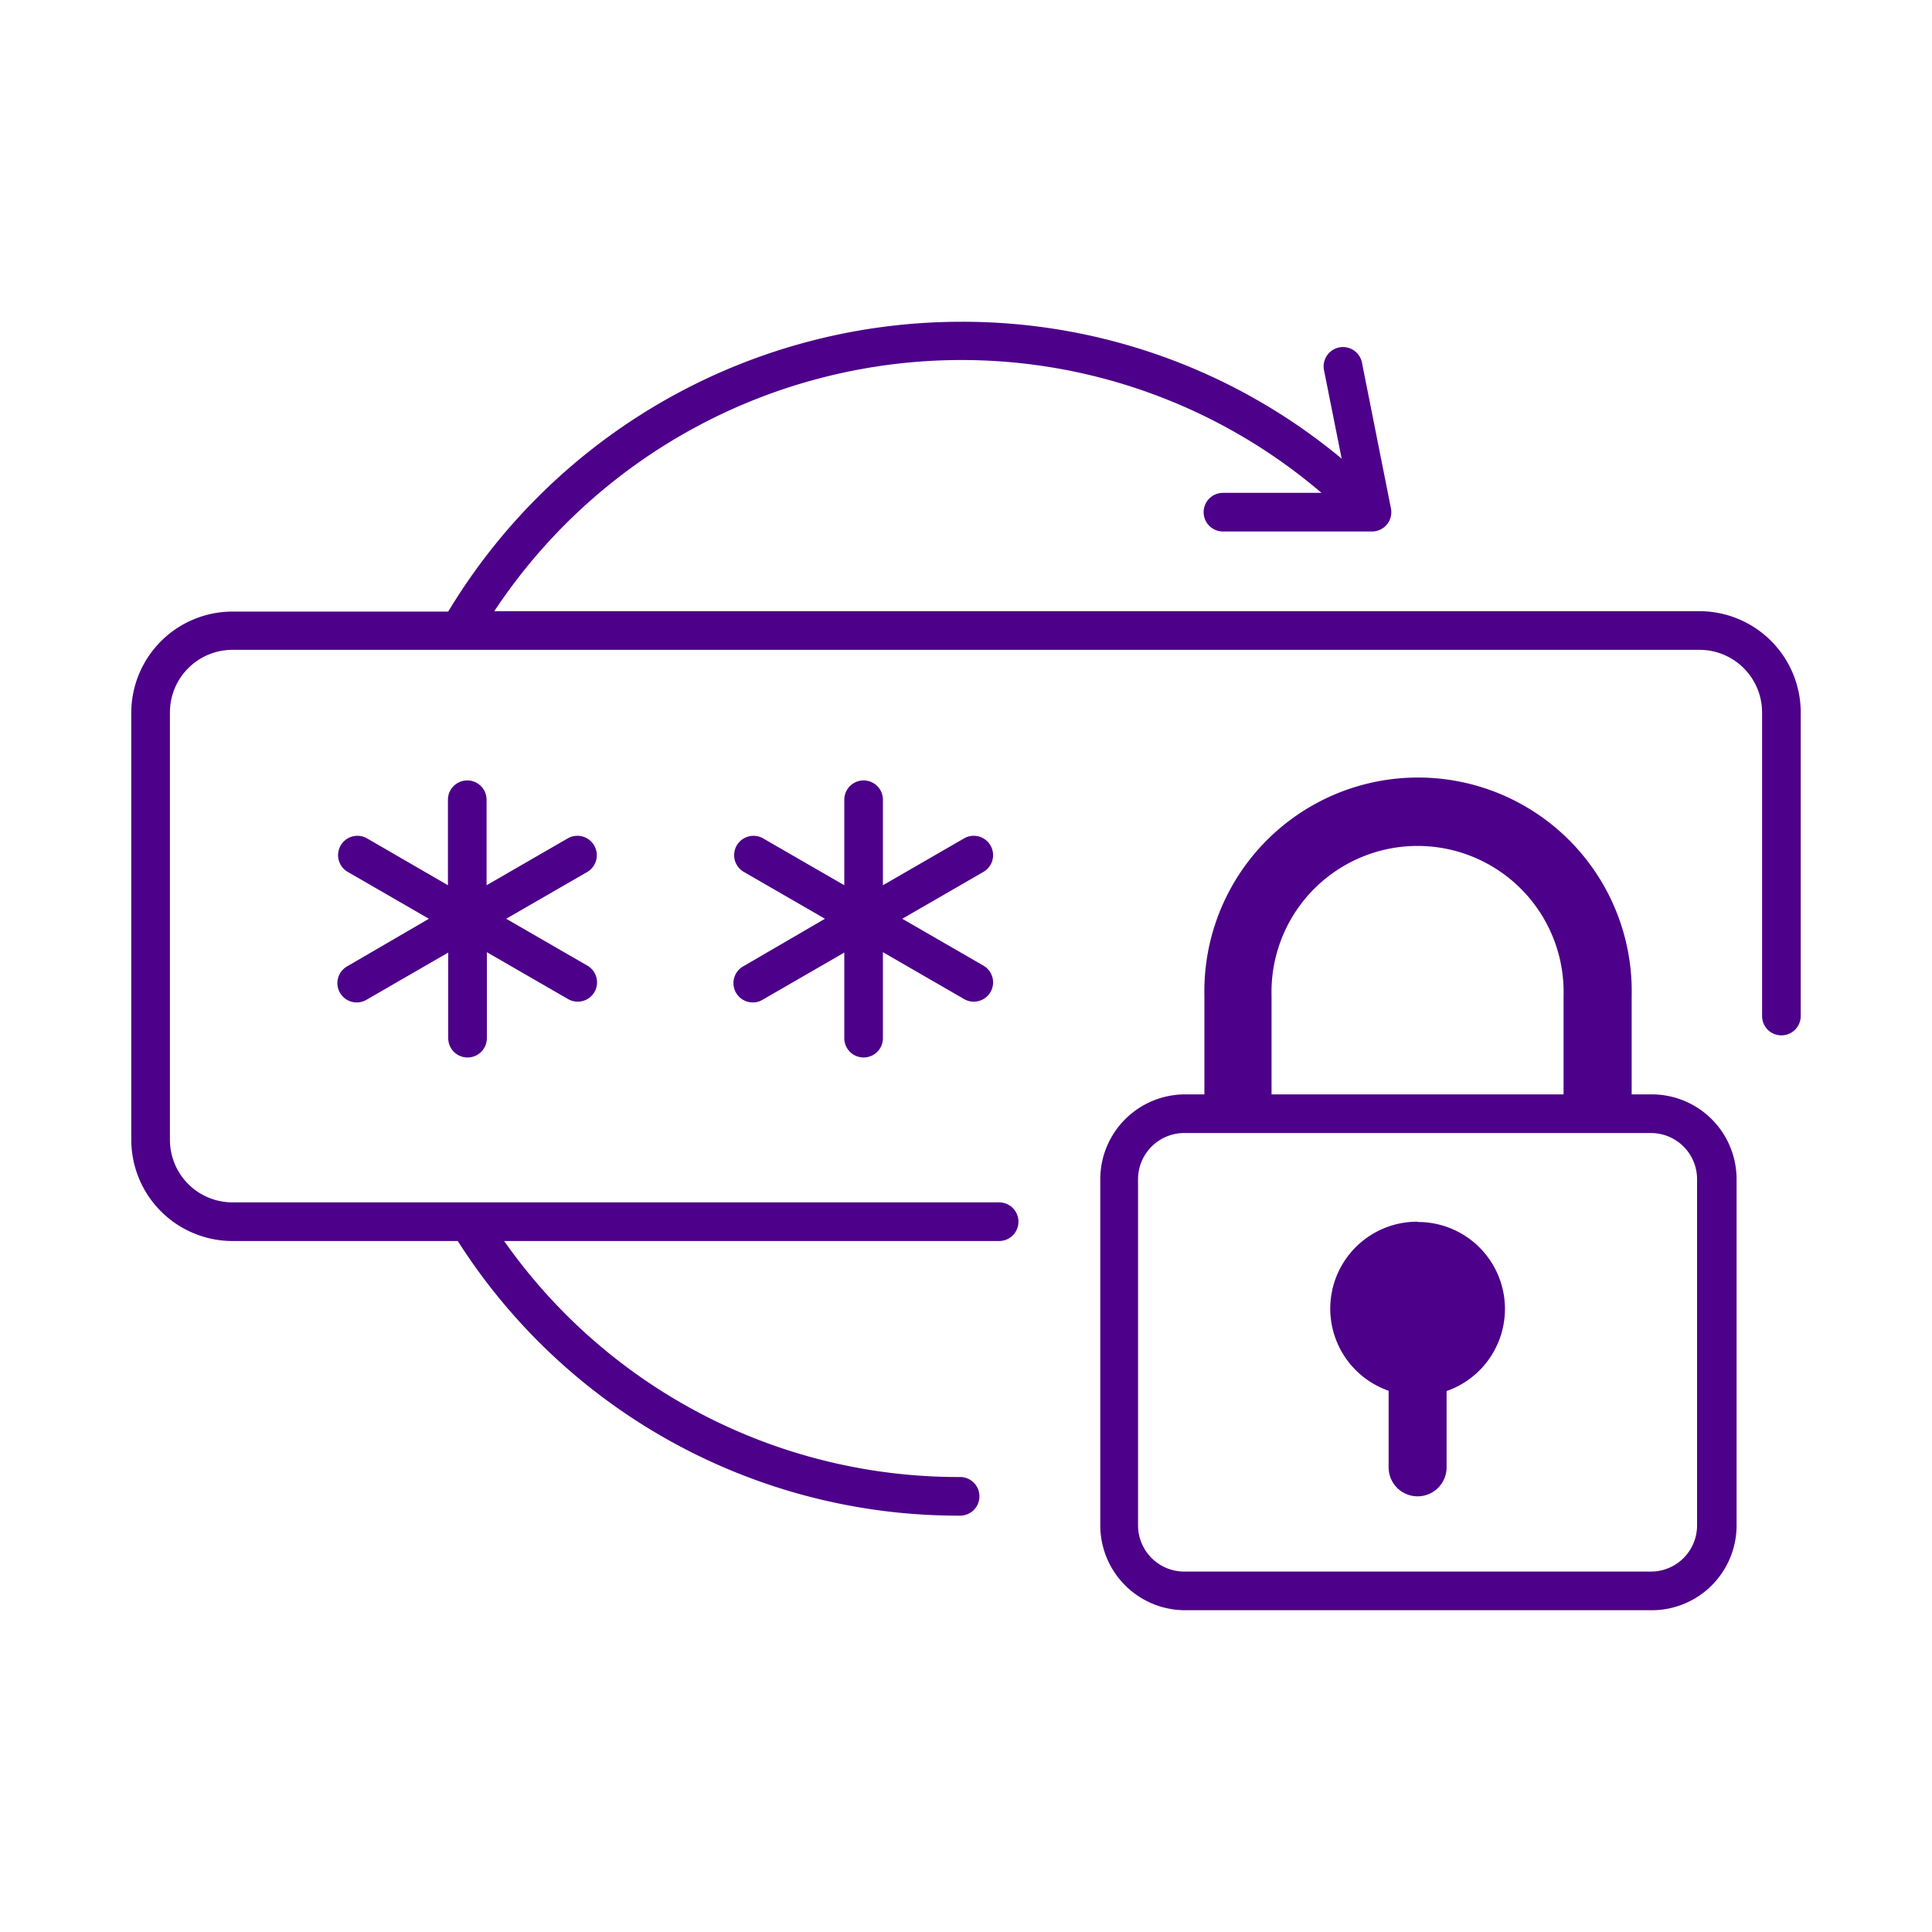
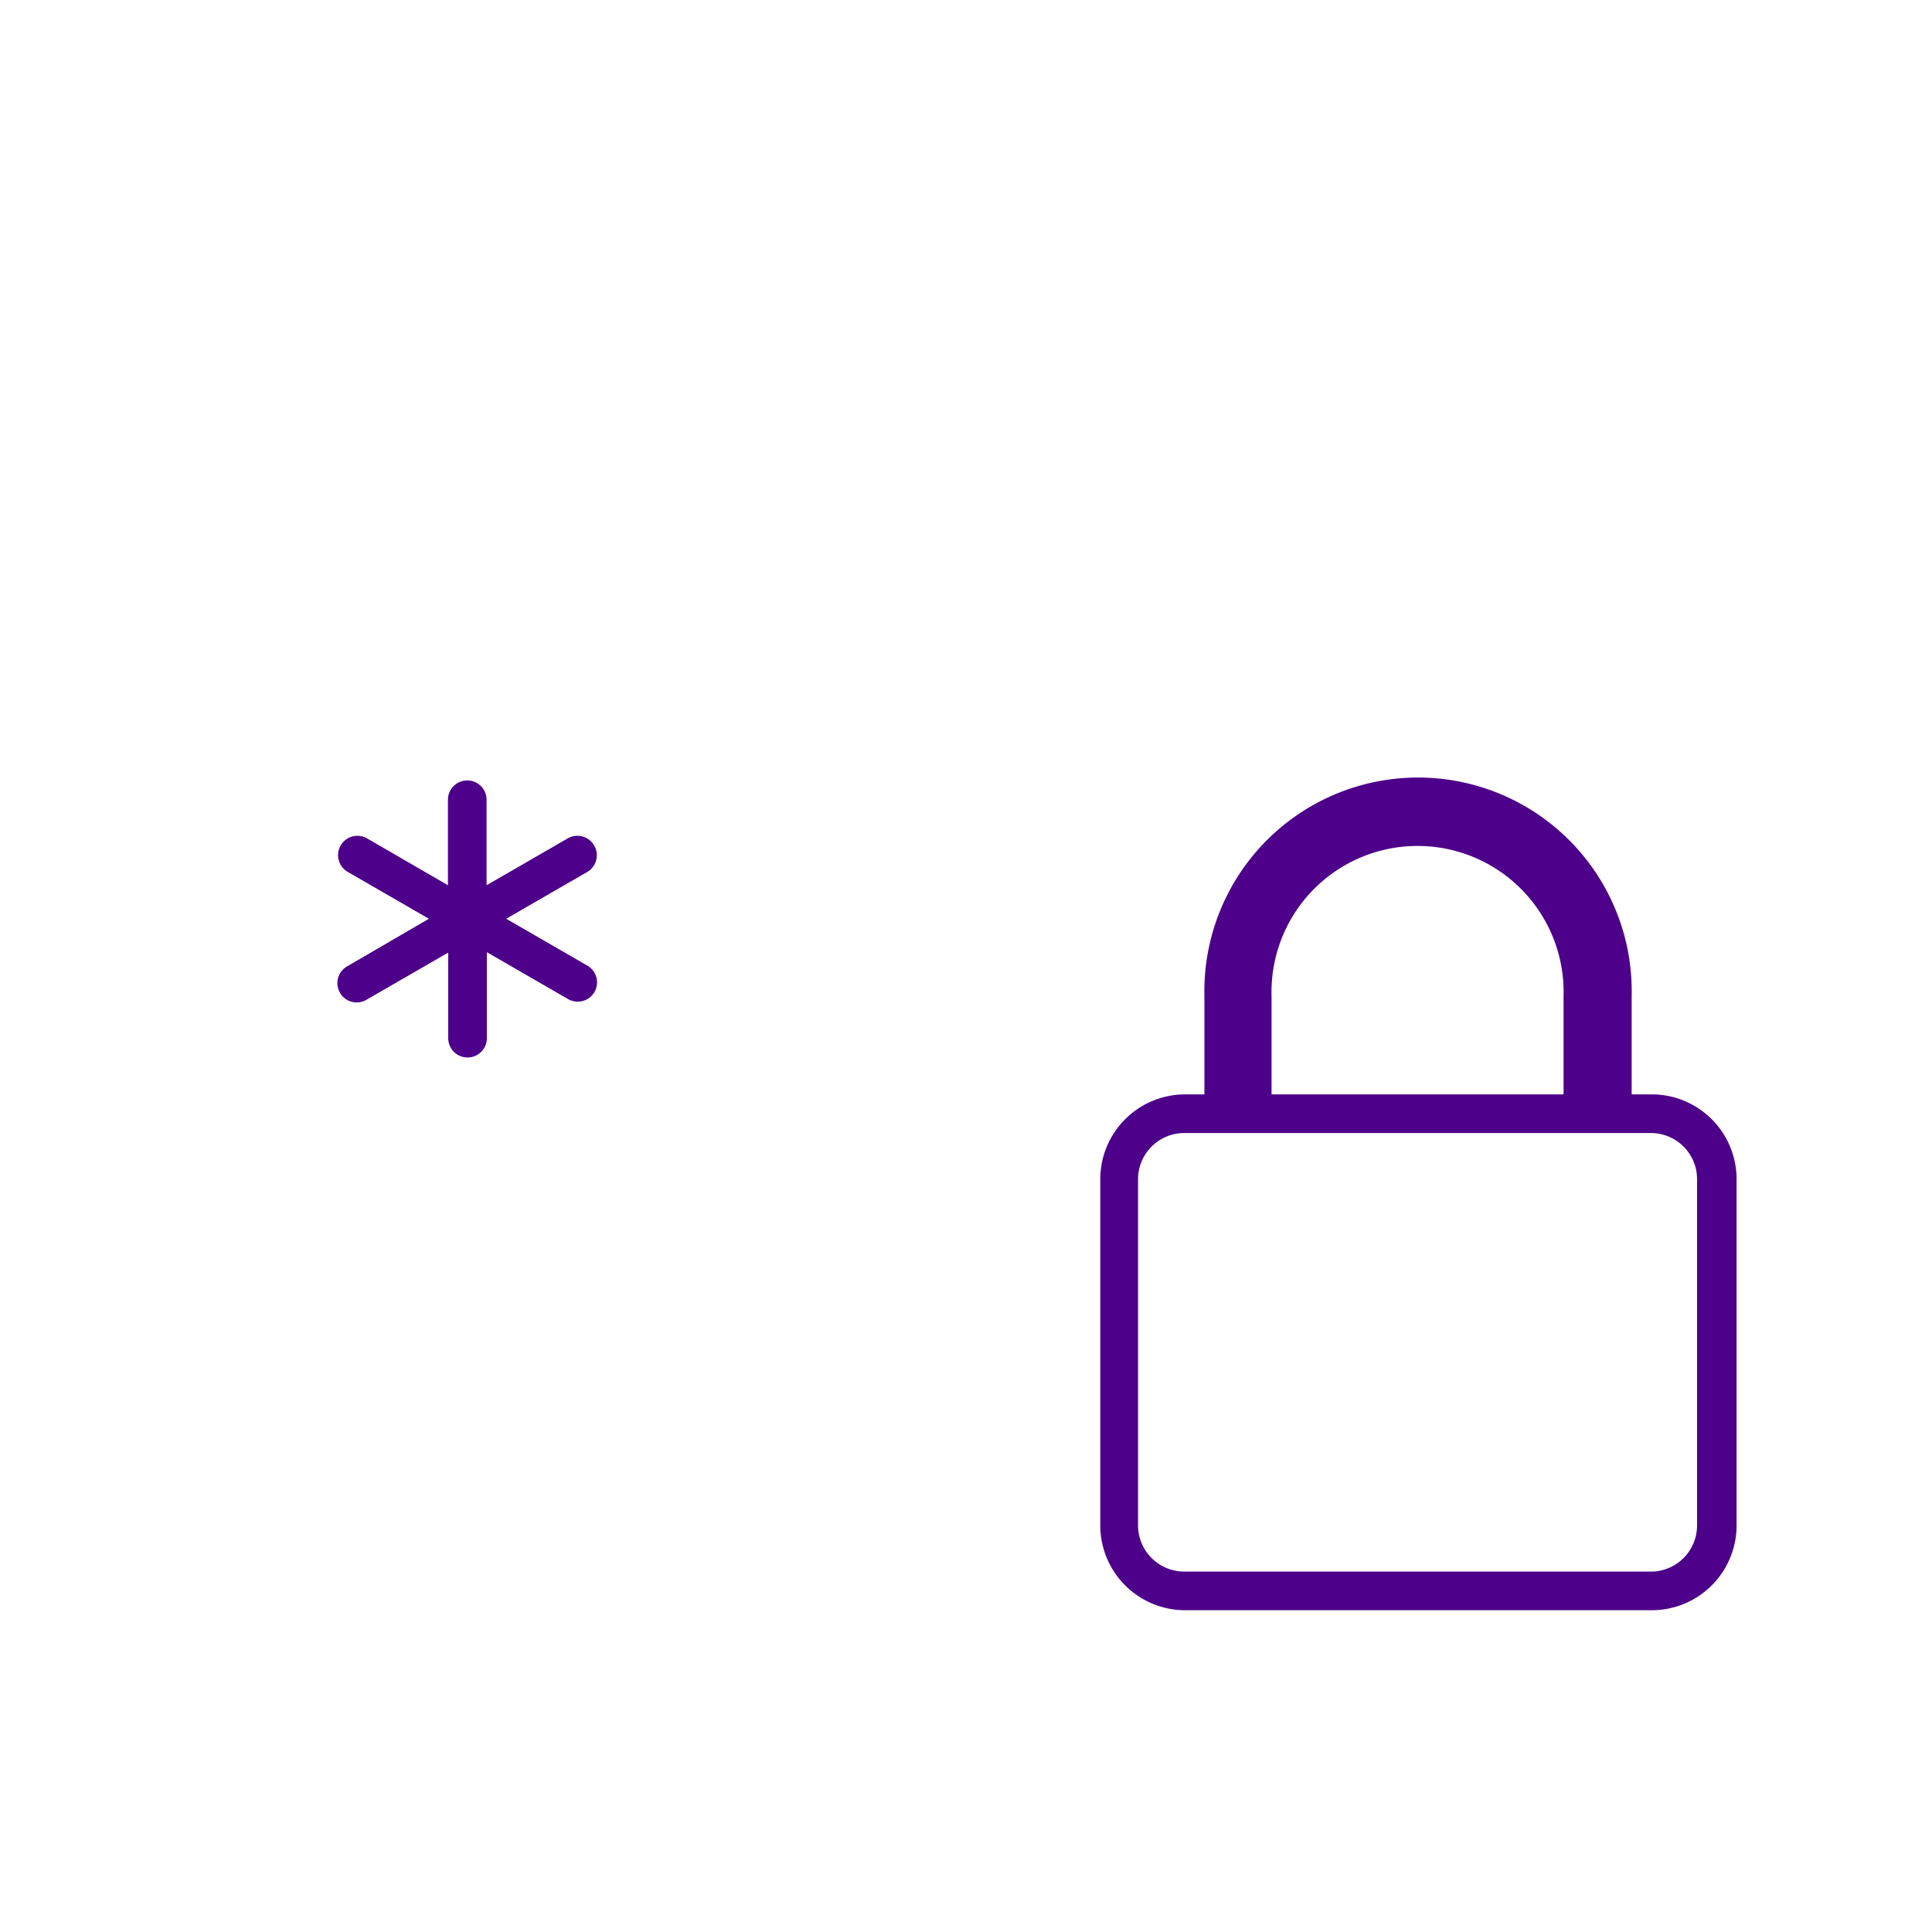
<svg xmlns="http://www.w3.org/2000/svg" id="Layer_1" data-name="Layer 1" viewBox="0 0 200 200">
  <defs>
    <style>.cls-1{fill:#4d0089;}</style>
  </defs>
  <path class="cls-1" d="M170.91,113.29h-2V103.08a22.12,22.12,0,1,0-44.23,0v10.21h-2a8.79,8.79,0,0,0-8.78,8.78v35.84a8.79,8.79,0,0,0,8.78,8.78h48.32a8.78,8.78,0,0,0,8.77-8.78V122.07A8.78,8.78,0,0,0,170.91,113.29Zm-39.28-10.21a15.12,15.12,0,1,1,30.23,0v10.21H131.63Zm44.05,54.83a4.78,4.78,0,0,1-4.77,4.78H122.59a4.79,4.79,0,0,1-4.78-4.78V122.07a4.79,4.79,0,0,1,4.78-4.78h48.32a4.78,4.78,0,0,1,4.77,4.78Z" />
-   <path class="cls-1" d="M146.75,126.47a9,9,0,0,0-3,17.5v7.93a3,3,0,0,0,6,0V144a9,9,0,0,0-3-17.5Z" />
  <path class="cls-1" d="M61.51,87.53a2,2,0,0,0-2.74-.74l-8.4,4.85V82.79a2,2,0,0,0-4,0v8.85L38,86.79a2,2,0,0,0-2,3.47l8.4,4.85L36,100a2,2,0,1,0,2,3.46l8.4-4.85v8.86a2,2,0,0,0,4,0V98.57l8.4,4.85a2,2,0,0,0,2.74-.73,2,2,0,0,0-.74-2.73l-8.4-4.85,8.4-4.85A2,2,0,0,0,61.51,87.53Z" />
-   <path class="cls-1" d="M102.54,87.53a2,2,0,0,0-2.74-.74l-8.4,4.85V82.79a2,2,0,1,0-4,0v8.85L79,86.79a2,2,0,0,0-2,3.47l8.4,4.85L77,100a2,2,0,1,0,2,3.46l8.4-4.85v8.86a2,2,0,0,0,4,0V98.57l8.4,4.85a2,2,0,0,0,2.74-.73,2,2,0,0,0-.74-2.73l-8.4-4.85,8.4-4.85A2,2,0,0,0,102.54,87.53Z" />
-   <path class="cls-1" d="M175.94,63.27H51.17a58,58,0,0,1,48.23-26,57.36,57.36,0,0,1,37.4,13.75l-10.2,0h0a2,2,0,0,0,0,4l15.39,0h0a2,2,0,0,0,2-2.39l-3-15.09a2,2,0,0,0-3.93.78l1.83,9.16A61.38,61.38,0,0,0,99.4,33.31a62,62,0,0,0-53,30H24.06A10.49,10.49,0,0,0,13.59,73.74V118a10.49,10.49,0,0,0,10.47,10.47H47.39a61.42,61.42,0,0,0,52,28.43,2,2,0,0,0,0-4,57.44,57.44,0,0,1-47.2-24.43h51.24a2,2,0,0,0,0-4H24.06A6.48,6.48,0,0,1,17.59,118V73.74a6.48,6.48,0,0,1,6.47-6.47H175.94a6.48,6.48,0,0,1,6.47,6.47v31.44a2,2,0,1,0,4,0V73.74A10.49,10.49,0,0,0,175.94,63.27Z" />
</svg>